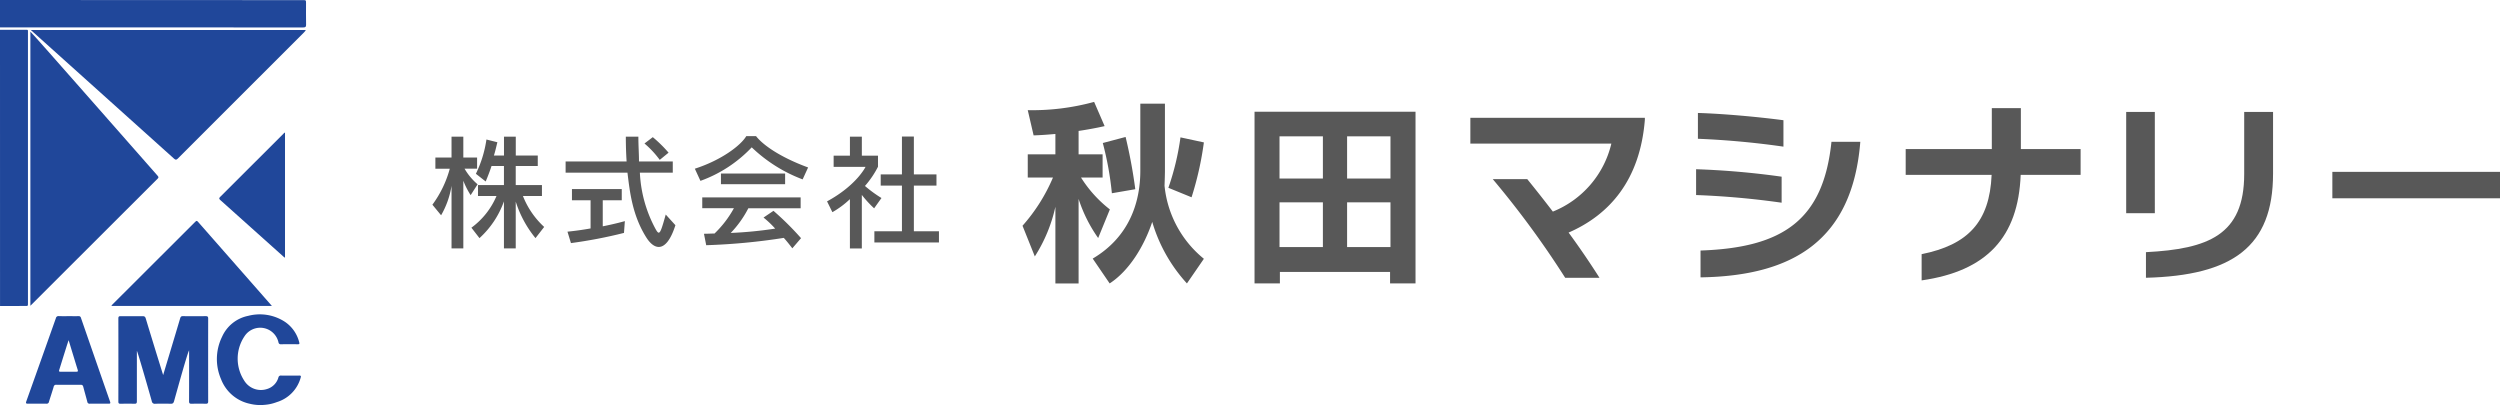
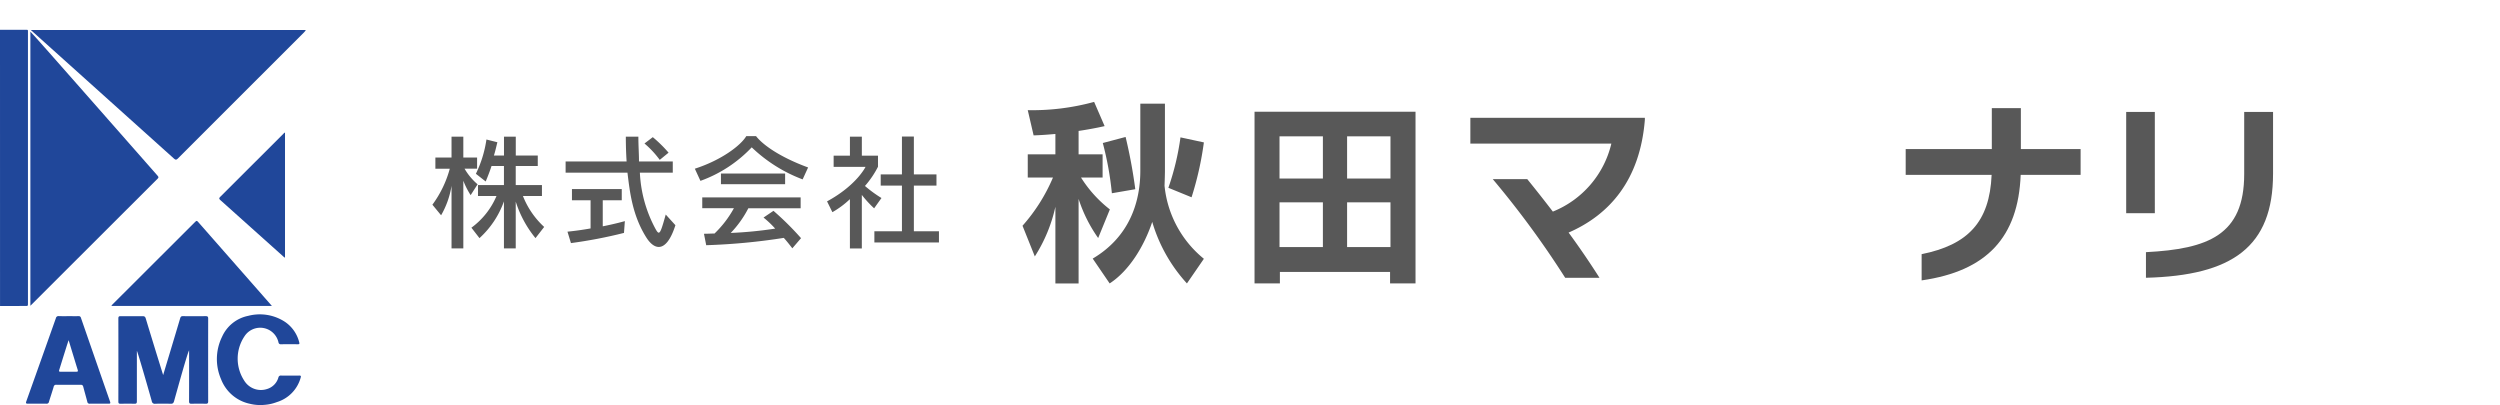
<svg xmlns="http://www.w3.org/2000/svg" width="322.211" height="52.204">
  <g data-name="グループ 71">
    <g data-name="グループ 69">
      <g data-name="グループ 68" fill="#585858">
        <path data-name="パス 327" d="M60.66 25.152a10.178 10.178 0 01-.944-1.857v8.724h-1.52v-8.067a11.09 11.09 0 01-1.345 3.794l-1.121-1.362a14.005 14.005 0 002.241-4.641h-1.857v-1.441h2.082v-2.689h1.52v2.689h1.774v1.436h-1.617a7.733 7.733 0 001.681 2.016zm8.356 5.538a14.173 14.173 0 01-2.546-4.705v6.034h-1.52v-6.066a11.7 11.7 0 01-3.153 4.737l-1.04-1.344a9.8 9.8 0 003.233-4.082h-2.384v-1.408h3.345v-2.465h-1.6c-.288.912-.752 2-.752 2l-1.264-.992a15.052 15.052 0 001.36-4.418l1.409.353c-.144.576-.288 1.232-.448 1.712h1.3v-2.433h1.52v2.433h2.834v1.345h-2.84v2.465h3.378v1.408h-2.449a10.749 10.749 0 002.737 3.985z" />
        <path data-name="パス 328" d="M84.903 31.827c-.576 0-1.136-.481-1.6-1.217-1.824-2.881-2.144-5.987-2.432-8.355h-7.972v-1.441h7.86a50.262 50.262 0 01-.1-3.2h1.617c0 1.169.08 2.225.08 3.2h4.354v1.441h-4.24a16.835 16.835 0 002 7.219c.176.32.3.512.432.512.224 0 .433-.656.9-2.337l1.248 1.377c-.642 2.012-1.411 2.801-2.147 2.801zm-4.481-1.809a60.333 60.333 0 01-6.835 1.313l-.449-1.473c1.009-.1 1.985-.24 2.978-.416v-3.634h-2.4v-1.44h6.419v1.44h-2.45v3.361c1.7-.335 2.849-.671 2.849-.671zm4.609-9.412a12.27 12.27 0 00-1.968-2.112l1.072-.817a17.189 17.189 0 012.033 2z" />
        <path data-name="パス 329" d="M103.448 23.12a19.261 19.261 0 01-6.563-4.13 16.982 16.982 0 01-6.61 4.321l-.721-1.568c3.474-1.12 5.939-3.026 6.627-4.194h1.265c.816 1.057 2.96 2.658 6.706 4.034zm-1.329 8.883c-.384-.5-.736-.945-1.1-1.344a79.888 79.888 0 01-10 .944l-.288-1.473c.5 0 .912-.032 1.36-.032a13.59 13.59 0 002.5-3.265H90.51v-1.395h12.68v1.4h-6.739a13.39 13.39 0 01-2.273 3.185 51.428 51.428 0 005.73-.56 12.6 12.6 0 00-1.5-1.424l1.28-.866a37.477 37.477 0 013.554 3.522zm-9.2-8.259v-1.377h8.271v1.377z" />
        <path data-name="パス 330" d="M112.661 26.849a14.207 14.207 0 01-1.585-1.729v6.9h-1.536v-6.354a11.483 11.483 0 01-2.258 1.68l-.688-1.392c3.826-2.081 4.962-4.45 4.962-4.45h-4.113v-1.441h2.1v-2.449h1.536v2.449h2.081v1.425a11.928 11.928 0 01-1.681 2.48 16.045 16.045 0 002.129 1.553zm.032 4.4v-1.441h3.553v-5.891h-2.737v-1.44h2.737v-4.882h1.537v4.882h2.913v1.44h-2.913v5.891h3.233v1.441z" />
        <path data-name="パス 331" d="M141.536 30.678a18.678 18.678 0 01-2.522-5.044v10.9h-2.99v-9.886a19.716 19.716 0 01-2.652 6.4l-1.586-3.952a22.672 22.672 0 003.926-6.214h-3.25v-2.99h3.562v-2.626c-.884.078-1.82.155-2.808.182l-.754-3.25a30.19 30.19 0 008.554-1.066l1.352 3.12s-1.274.312-3.354.624v3.016h3.094v2.99h-2.782a15.921 15.921 0 003.718 4.108zm11.441 5.851a20.169 20.169 0 01-4.472-7.931c-1.04 3.12-2.965 6.292-5.487 7.931l-2.184-3.2c4.654-2.756 6.136-7.151 6.136-11.337V13.36h3.172v8.632c0 .416-.026 1.248-.051 1.95a13.883 13.883 0 005.07 9.412zm-9.673-11.623a40.664 40.664 0 00-1.17-6.474l2.938-.78a65.057 65.057 0 011.249 6.734zm10.27.52l-2.989-1.222a33.26 33.26 0 001.56-6.5l3.016.65a41.252 41.252 0 01-1.587 7.072z" />
        <path data-name="パス 332" d="M179.158 36.529v-1.483h-14.2v1.483h-3.268V14.402h20.749v22.127zM170.5 17.574h-5.59v5.434h5.59zm0 8.5h-5.59v5.771h5.59zm8.711-8.5h-5.591v5.434h5.591zm0 8.5h-5.591v5.771h5.591z" />
        <path data-name="パス 333" d="M202.168 29.976a104.854 104.854 0 013.979 5.824h-4.421a118.312 118.312 0 00-9.334-12.714h4.446a182.38 182.38 0 013.3 4.186 12.553 12.553 0 007.54-8.762h-18.172v-3.328h22.491v.256c-.624 7.8-4.576 12.25-9.829 14.538z" />
-         <path data-name="パス 334" d="M218.6 25.138V21.81a103.921 103.921 0 0111.024.962v3.354a105.044 105.044 0 00-11.024-.988zm.234-7.254v-3.326c3.3.1 7.644.493 11.024.936V18.9a108.31 108.31 0 00-11.024-1.014zm.338 17.862v-3.457c10.712-.365 15.835-4 16.875-14.015h3.718c-1.014 12.69-8.659 17.293-20.593 17.474z" />
        <path data-name="パス 335" d="M260.434 22.538c-.312 8.035-4.368 12.4-12.766 13.6v-3.38c5.954-1.2 8.762-4.134 9.022-10.218h-11.076v-3.329h11.1v-5.273h3.744v5.277h7.7v3.323z" />
        <path data-name="パス 336" d="M274.032 27.48V14.428h3.692V27.48zm2.548 8.32v-3.3c8.034-.415 12.662-2.209 12.662-10.062v-8.01h3.719v7.956c0 9.464-5.279 13.13-16.381 13.416z" />
-         <path data-name="パス 337" d="M300.604 25.556V22.15h21.607v3.406z" />
      </g>
    </g>
    <g data-name="会社ロゴ・最終版(背景透明).psd">
      <g data-name="グループ 70" fill="#20479a">
-         <path data-name="パス 338" d="M0 0l39.024.016c.419 0 .419 0 .419.406 0 .918-.012 1.835.007 2.752.007.295-.082.363-.369.363L0 3.532z" />
        <path data-name="パス 339" d="M0 3.838h3.169c.5 0 .433-.041.433.422v34.843c0 .235 0 .328-.151.329-1.149.006-2.3.007-3.447.01z" />
        <path data-name="パス 340" d="M32.19 52.038a5.105 5.105 0 01-3.7-3.169 6.517 6.517 0 01.132-5.467 4.7 4.7 0 013.368-2.694 5.914 5.914 0 014.743.777 4.485 4.485 0 011.835 2.648c.054.187.005.241-.193.238a59.213 59.213 0 00-2.149 0 .289.289 0 01-.335-.247 2.413 2.413 0 00-4.406-.742 5.165 5.165 0 00-.016 5.662 2.521 2.521 0 002.967 1.087 2.159 2.159 0 001.444-1.472.315.315 0 01.361-.255c.773.013 1.547.011 2.321 0 .217 0 .25.051.192.261a4.554 4.554 0 01-3.085 3.162 5.512 5.512 0 01-1.557.35 5.633 5.633 0 01-1.922-.139z" />
        <path data-name="パス 341" d="M39.197 4.161q-8.144 8.131-16.275 16.272c-.2.2-.3.183-.5.007C18.622 17.024 3.99 3.901 3.966 3.863h35.43c.033.037-.12.219-.199.298z" />
        <path data-name="パス 342" d="M3.916 39.407V4.078c.132.038 14.551 16.492 16.409 18.585.178.2.077.28-.052.409L3.916 39.407z" />
        <path data-name="パス 343" d="M35.046 39.433H14.363c0-.062.123-.185.123-.185q5.293-5.288 10.59-10.572c.276-.276.278-.277.535.016 3.104 3.529 9.37 10.662 9.435 10.741z" />
        <path data-name="パス 344" d="M21.028 48.338s1.607-5.329 2.193-7.312c.057-.193.133-.281.348-.279q1.476.016 2.952 0c.236 0 .311.071.31.31q-.009 5.331 0 10.664c0 .233-.063.32-.305.315q-.917-.021-1.834 0c-.247.006-.325-.065-.324-.322.01-2.083.006-6.455.006-6.557-.185.239-1.4 4.617-1.936 6.535-.07.253-.168.356-.445.347a30.307 30.307 0 00-1.977 0 .387.387 0 01-.455-.339c-.584-2.073-1.829-6.39-1.92-6.478v6.507c0 .241-.071.313-.306.308-.6-.013-1.2-.011-1.806 0-.212 0-.275-.066-.275-.28q.011-5.361 0-10.722c0-.241.09-.287.3-.285.946.006 1.892.011 2.838 0 .24 0 .33.09.394.3a869.658 869.658 0 002.242 7.288z" />
        <path data-name="パス 345" d="M36.733 17.093V33.18c-.1.028-.139-.055-.191-.1l-8.152-7.3c-.185-.166-.172-.25 0-.417q4.071-4.051 8.131-8.115c.053-.057.094-.142.212-.155z" />
        <path data-name="パス 346" d="M8.838 40.748c.43 0 .86.005 1.289 0a.275.275 0 01.307.223q1.869 5.4 3.753 10.8c.074.214.019.261-.191.259q-1.2-.012-2.408 0a.289.289 0 01-.337-.253c-.164-.637-.35-1.268-.514-1.905-.05-.194-.125-.284-.345-.281q-1.563.016-3.124 0a.313.313 0 00-.355.275c-.189.64-.406 1.271-.6 1.91a.3.3 0 01-.343.254q-1.189-.013-2.379 0c-.257 0-.281-.084-.2-.306q1.914-5.358 3.813-10.722a.328.328 0 01.372-.26c.421.015.841.006 1.262.006zm.009 3.1c-.059.109-.836 2.615-1.217 3.841-.063.2.029.225.192.224.668 0 1.335-.007 2 0 .223 0 .25-.068.185-.271-.257-.81-1.009-3.295-1.16-3.791z" />
      </g>
    </g>
  </g>
</svg>